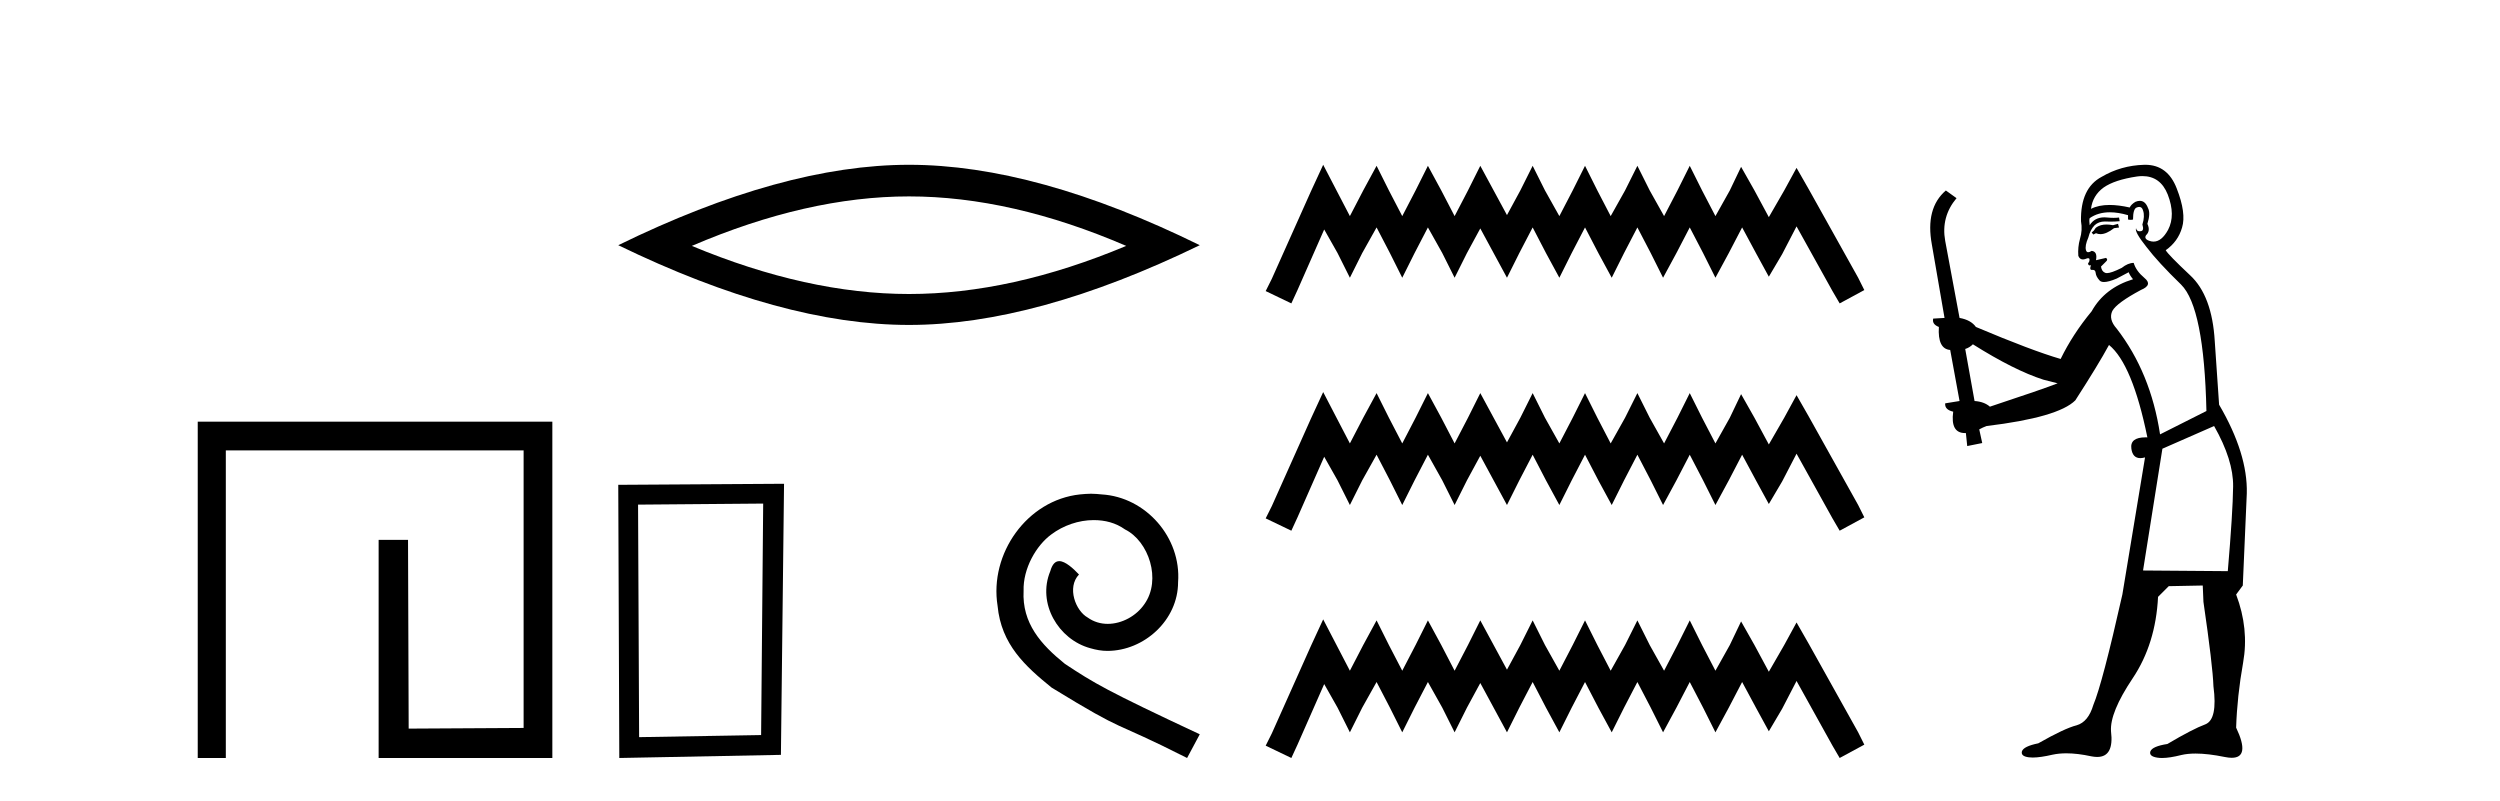
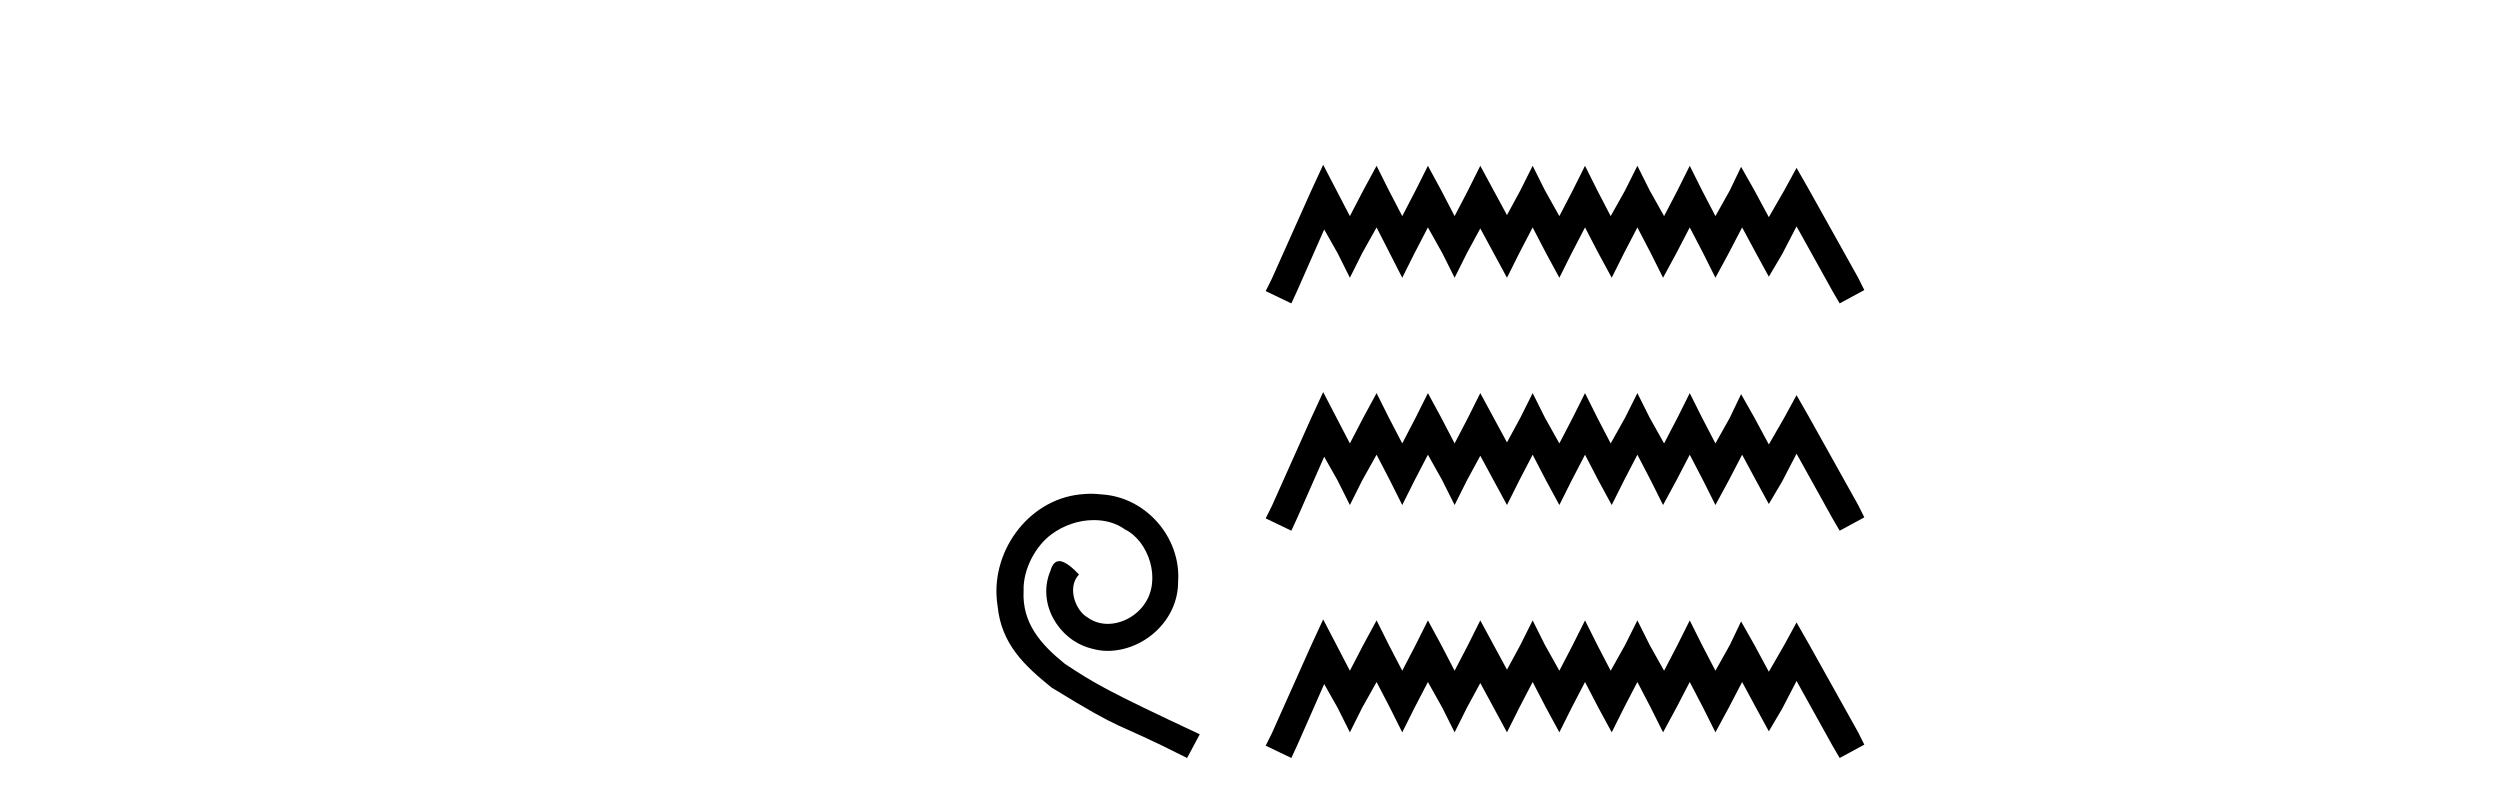
<svg xmlns="http://www.w3.org/2000/svg" width="128.0" height="41.0">
-   <path d="M 10.124 21.59 L 10.124 38.809 L 11.562 38.809 L 11.562 23.061 L 26.809 23.061 L 26.809 37.271 L 20.924 37.305 L 20.891 27.642 L 19.386 27.642 L 19.386 38.809 L 28.28 38.809 L 28.28 21.59 Z" style="fill:#000000;stroke:none" />
-   <path d="M 46.541 10.056 Q 51.785 10.056 57.662 12.59 Q 51.785 15.053 46.541 15.053 Q 41.333 15.053 35.421 12.59 Q 41.333 10.056 46.541 10.056 ZM 46.541 8.437 Q 40.066 8.437 31.655 12.554 Q 40.066 16.637 46.541 16.637 Q 53.017 16.637 61.428 12.554 Q 53.052 8.437 46.541 8.437 Z" style="fill:#000000;stroke:none" />
-   <path d="M 39.075 25.783 L 38.969 37.635 L 32.723 37.742 L 32.669 25.837 L 39.075 25.783 ZM 40.143 24.769 L 31.655 24.823 L 31.708 38.809 L 39.983 38.649 L 40.143 24.769 Z" style="fill:#000000;stroke:none" />
  <path d="M 55.859 25.279 C 55.671 25.279 55.483 25.297 55.295 25.314 C 52.579 25.604 50.649 28.354 51.076 31.019 C 51.264 33.001 52.494 34.111 53.843 35.205 C 57.858 37.665 56.73 36.759 60.779 38.809 L 61.428 37.596 C 56.611 35.341 56.03 34.983 54.526 33.992 C 53.296 33.001 52.323 31.908 52.408 30.251 C 52.374 29.106 53.057 27.927 53.826 27.364 C 54.441 26.902 55.227 26.629 55.996 26.629 C 56.576 26.629 57.123 26.766 57.601 27.107 C 58.814 27.705 59.481 29.687 58.592 30.934 C 58.182 31.532 57.448 31.942 56.713 31.942 C 56.354 31.942 55.996 31.839 55.688 31.617 C 55.073 31.276 54.612 30.08 55.244 29.414 C 54.953 29.106 54.543 28.73 54.236 28.73 C 54.031 28.73 53.877 28.884 53.775 29.243 C 53.091 30.883 54.185 32.745 55.825 33.189 C 56.115 33.274 56.406 33.326 56.696 33.326 C 58.575 33.326 60.318 31.754 60.318 29.807 C 60.488 27.534 58.678 25.45 56.406 25.314 C 56.235 25.297 56.047 25.279 55.859 25.279 Z" style="fill:#000000;stroke:none" />
-   <path d="M 67.747 8.437 L 67.116 9.804 L 65.118 14.272 L 64.803 14.903 L 66.117 15.534 L 66.432 14.851 L 67.799 11.749 L 68.483 12.958 L 69.114 14.22 L 69.745 12.958 L 70.481 11.644 L 71.164 12.958 L 71.795 14.22 L 72.426 12.958 L 73.109 11.644 L 73.845 12.958 L 74.476 14.22 L 75.107 12.958 L 75.791 11.696 L 76.474 12.958 L 77.157 14.22 L 77.788 12.958 L 78.472 11.644 L 79.155 12.958 L 79.839 14.22 L 80.47 12.958 L 81.153 11.644 L 81.836 12.958 L 82.52 14.22 L 83.151 12.958 L 83.834 11.644 L 84.518 12.958 L 85.149 14.22 L 85.832 12.958 L 86.515 11.644 L 87.199 12.958 L 87.83 14.22 L 88.513 12.958 L 89.197 11.644 L 89.933 13.011 L 90.564 14.167 L 91.247 13.011 L 91.983 11.591 L 93.823 14.903 L 94.191 15.534 L 95.453 14.851 L 95.138 14.22 L 92.614 9.699 L 91.983 8.595 L 91.352 9.751 L 90.564 11.118 L 89.828 9.751 L 89.144 8.542 L 88.566 9.751 L 87.83 11.065 L 87.146 9.751 L 86.515 8.489 L 85.885 9.751 L 85.201 11.065 L 84.465 9.751 L 83.834 8.489 L 83.203 9.751 L 82.467 11.065 L 81.784 9.751 L 81.153 8.489 L 80.522 9.751 L 79.839 11.065 L 79.103 9.751 L 78.472 8.489 L 77.841 9.751 L 77.157 11.013 L 76.474 9.751 L 75.791 8.489 L 75.16 9.751 L 74.476 11.065 L 73.793 9.751 L 73.109 8.489 L 72.478 9.751 L 71.795 11.065 L 71.112 9.751 L 70.481 8.489 L 69.797 9.751 L 69.114 11.065 L 68.43 9.751 L 67.747 8.437 ZM 67.747 20.074 L 67.116 21.441 L 65.118 25.91 L 64.803 26.541 L 66.117 27.172 L 66.432 26.488 L 67.799 23.386 L 68.483 24.596 L 69.114 25.857 L 69.745 24.596 L 70.481 23.281 L 71.164 24.596 L 71.795 25.857 L 72.426 24.596 L 73.109 23.281 L 73.845 24.596 L 74.476 25.857 L 75.107 24.596 L 75.791 23.334 L 76.474 24.596 L 77.157 25.857 L 77.788 24.596 L 78.472 23.281 L 79.155 24.596 L 79.839 25.857 L 80.47 24.596 L 81.153 23.281 L 81.836 24.596 L 82.52 25.857 L 83.151 24.596 L 83.834 23.281 L 84.518 24.596 L 85.149 25.857 L 85.832 24.596 L 86.515 23.281 L 87.199 24.596 L 87.83 25.857 L 88.513 24.596 L 89.197 23.281 L 89.933 24.648 L 90.564 25.805 L 91.247 24.648 L 91.983 23.229 L 93.823 26.541 L 94.191 27.172 L 95.453 26.488 L 95.138 25.857 L 92.614 21.336 L 91.983 20.232 L 91.352 21.389 L 90.564 22.756 L 89.828 21.389 L 89.144 20.18 L 88.566 21.389 L 87.83 22.703 L 87.146 21.389 L 86.515 20.127 L 85.885 21.389 L 85.201 22.703 L 84.465 21.389 L 83.834 20.127 L 83.203 21.389 L 82.467 22.703 L 81.784 21.389 L 81.153 20.127 L 80.522 21.389 L 79.839 22.703 L 79.103 21.389 L 78.472 20.127 L 77.841 21.389 L 77.157 22.65 L 76.474 21.389 L 75.791 20.127 L 75.16 21.389 L 74.476 22.703 L 73.793 21.389 L 73.109 20.127 L 72.478 21.389 L 71.795 22.703 L 71.112 21.389 L 70.481 20.127 L 69.797 21.389 L 69.114 22.703 L 68.43 21.389 L 67.747 20.074 ZM 67.747 31.712 L 67.116 33.079 L 65.118 37.548 L 64.803 38.178 L 66.117 38.809 L 66.432 38.126 L 67.799 35.024 L 68.483 36.233 L 69.114 37.495 L 69.745 36.233 L 70.481 34.919 L 71.164 36.233 L 71.795 37.495 L 72.426 36.233 L 73.109 34.919 L 73.845 36.233 L 74.476 37.495 L 75.107 36.233 L 75.791 34.971 L 76.474 36.233 L 77.157 37.495 L 77.788 36.233 L 78.472 34.919 L 79.155 36.233 L 79.839 37.495 L 80.47 36.233 L 81.153 34.919 L 81.836 36.233 L 82.52 37.495 L 83.151 36.233 L 83.834 34.919 L 84.518 36.233 L 85.149 37.495 L 85.832 36.233 L 86.515 34.919 L 87.199 36.233 L 87.83 37.495 L 88.513 36.233 L 89.197 34.919 L 89.933 36.286 L 90.564 37.442 L 91.247 36.286 L 91.983 34.866 L 93.823 38.178 L 94.191 38.809 L 95.453 38.126 L 95.138 37.495 L 92.614 32.974 L 91.983 31.87 L 91.352 33.026 L 90.564 34.393 L 89.828 33.026 L 89.144 31.817 L 88.566 33.026 L 87.83 34.341 L 87.146 33.026 L 86.515 31.764 L 85.885 33.026 L 85.201 34.341 L 84.465 33.026 L 83.834 31.764 L 83.203 33.026 L 82.467 34.341 L 81.784 33.026 L 81.153 31.764 L 80.522 33.026 L 79.839 34.341 L 79.103 33.026 L 78.472 31.764 L 77.841 33.026 L 77.157 34.288 L 76.474 33.026 L 75.791 31.764 L 75.16 33.026 L 74.476 34.341 L 73.793 33.026 L 73.109 31.764 L 72.478 33.026 L 71.795 34.341 L 71.112 33.026 L 70.481 31.764 L 69.797 33.026 L 69.114 34.341 L 68.43 33.026 L 67.747 31.712 Z" style="fill:#000000;stroke:none" />
-   <path d="M 108.443 11.461 L 108.186 11.53 Q 108.007 11.495 107.853 11.495 Q 107.7 11.495 107.571 11.53 Q 107.315 11.615 107.264 11.717 Q 107.213 11.82 107.093 11.905 L 107.179 12.008 L 107.315 11.94 Q 107.423 11.988 107.544 11.988 Q 107.847 11.988 108.238 11.683 L 108.494 11.649 L 108.443 11.461 ZM 109.691 9.016 Q 110.614 9.016 110.988 9.958 Q 111.398 11.017 111.005 11.769 Q 110.677 12.37 110.262 12.37 Q 110.158 12.37 110.048 12.332 Q 109.758 12.23 109.878 12.042 Q 110.117 11.82 109.946 11.461 Q 110.117 10.915 109.98 10.658 Q 109.843 10.283 109.559 10.283 Q 109.455 10.283 109.331 10.334 Q 109.109 10.47 109.041 10.624 Q 108.467 10.494 108.01 10.494 Q 107.446 10.494 107.059 10.693 Q 107.144 10.009 107.708 9.599 Q 108.272 9.206 109.416 9.036 Q 109.559 9.016 109.691 9.016 ZM 101.012 17.628 Q 103.13 18.96 104.616 19.438 L 105.351 19.626 Q 104.616 19.917 101.883 20.822 Q 101.593 20.566 101.097 20.532 L 100.619 17.867 Q 100.841 17.799 101.012 17.628 ZM 109.53 10.595 Q 109.675 10.595 109.724 10.778 Q 109.826 11.068 109.69 11.495 Q 109.792 11.82 109.604 11.837 Q 109.573 11.842 109.545 11.842 Q 109.394 11.842 109.365 11.683 L 109.365 11.683 Q 109.28 11.871 109.895 12.64 Q 110.492 13.426 111.671 14.57 Q 112.85 15.732 112.969 21.044 L 110.595 22.24 Q 110.117 19.08 108.374 16.825 Q 107.947 16.347 108.152 15.92 Q 108.374 15.51 109.621 14.843 Q 110.236 14.587 109.792 14.228 Q 109.365 13.87 109.245 13.46 Q 108.955 13.46 108.631 13.716 Q 108.094 13.984 107.873 13.984 Q 107.826 13.984 107.794 13.972 Q 107.606 13.904 107.571 13.648 L 107.828 13.391 Q 107.947 13.289 107.828 13.204 L 107.315 13.323 Q 107.401 12.879 107.093 12.845 Q 106.986 12.914 106.916 12.914 Q 106.831 12.914 106.803 12.811 Q 106.734 12.589 106.922 12.162 Q 107.025 11.752 107.247 11.53 Q 107.452 11.34 107.773 11.34 Q 107.8 11.34 107.828 11.342 Q 107.947 11.347 108.065 11.347 Q 108.3 11.347 108.528 11.325 L 108.494 11.137 Q 108.366 11.154 108.216 11.154 Q 108.067 11.154 107.896 11.137 Q 107.817 11.128 107.743 11.128 Q 107.244 11.128 106.991 11.53 Q 106.957 11.273 106.991 11.171 Q 107.423 10.869 108.026 10.869 Q 108.449 10.869 108.955 11.017 L 108.955 11.239 Q 109.032 11.256 109.096 11.256 Q 109.16 11.256 109.211 11.239 Q 109.211 10.693 109.399 10.624 Q 109.472 10.595 109.53 10.595 ZM 113.362 21.813 Q 114.353 23.555 114.336 24.905 Q 114.319 26.254 114.063 29.243 L 109.724 29.209 L 110.715 22.974 L 113.362 21.813 ZM 109.838 8.437 Q 109.807 8.437 109.775 8.438 Q 108.596 8.472 107.606 9.053 Q 106.512 9.633 106.547 11.325 Q 106.632 11.786 106.495 12.23 Q 106.376 12.657 106.41 13.101 Q 106.483 13.284 106.643 13.284 Q 106.708 13.284 106.786 13.255 Q 106.865 13.22 106.913 13.22 Q 107.029 13.22 106.957 13.426 Q 106.888 13.46 106.922 13.545 Q 106.945 13.591 106.998 13.591 Q 107.025 13.591 107.059 13.579 L 107.059 13.579 Q 106.963 13.82 107.107 13.82 Q 107.117 13.82 107.127 13.819 Q 107.141 13.817 107.154 13.817 Q 107.283 13.817 107.298 13.972 Q 107.315 14.16 107.503 14.365 Q 107.577 14.439 107.727 14.439 Q 107.959 14.439 108.374 14.263 L 108.989 13.938 Q 109.041 14.092 109.211 14.297 Q 107.759 14.741 107.093 15.937 Q 106.12 17.115 105.505 18.379 Q 104.036 17.952 101.166 16.74 Q 100.91 16.381 100.329 16.278 L 99.594 12.332 Q 99.372 11.102 100.175 10.146 L 99.628 9.753 Q 98.569 10.658 98.911 12.52 L 99.56 16.278 L 98.979 16.312 Q 98.911 16.603 99.27 16.74 Q 99.201 17.867 99.85 17.918 L 100.329 20.532 Q 99.953 20.6 99.594 20.651 Q 99.56 20.976 100.004 21.078 Q 99.855 22.173 100.607 22.173 Q 100.63 22.173 100.653 22.172 L 100.722 22.838 L 101.49 22.684 L 101.337 21.984 Q 101.524 21.881 101.712 21.813 Q 105.385 21.369 106.256 20.498 Q 107.435 18.67 107.981 17.662 Q 109.177 18.636 109.946 22.394 Q 109.898 22.392 109.853 22.392 Q 109.045 22.392 109.126 22.974 Q 109.193 23.456 109.584 23.456 Q 109.693 23.456 109.826 23.419 L 109.826 23.419 L 108.665 30.439 Q 107.64 35 107.179 36.093 Q 106.922 36.964 106.324 37.135 Q 105.71 37.289 104.36 38.058 Q 103.608 38.211 103.523 38.468 Q 103.455 38.724 103.882 38.775 Q 103.97 38.786 104.076 38.786 Q 104.464 38.786 105.095 38.639 Q 105.416 38.57 105.797 38.57 Q 106.369 38.57 107.076 38.724 Q 107.239 38.756 107.376 38.756 Q 108.246 38.756 108.084 37.443 Q 108.016 36.486 109.194 34.727 Q 110.373 32.967 110.492 30.559 L 111.039 30.012 L 112.781 29.978 L 112.816 30.815 Q 113.294 34.095 113.328 35.137 Q 113.55 36.828 112.918 37.084 Q 112.269 37.323 110.971 38.092 Q 110.202 38.211 110.1 38.468 Q 110.014 38.724 110.458 38.792 Q 110.565 38.809 110.695 38.809 Q 111.086 38.809 111.688 38.656 Q 112.004 38.582 112.414 38.582 Q 113.048 38.582 113.909 38.758 Q 114.109 38.799 114.264 38.799 Q 115.225 38.799 114.49 37.255 Q 114.541 35.649 114.848 33.924 Q 115.156 32.199 114.49 30.439 L 114.831 29.978 L 115.036 25.263 Q 115.088 23.231 113.618 20.72 Q 113.55 19.797 113.396 17.474 Q 113.26 15.134 112.132 14.092 Q 111.005 13.033 110.885 12.811 Q 111.517 12.367 111.722 11.649 Q 111.944 10.915 111.449 9.651 Q 110.984 8.437 109.838 8.437 Z" style="fill:#000000;stroke:none" />
+   <path d="M 67.747 8.437 L 67.116 9.804 L 65.118 14.272 L 64.803 14.903 L 66.117 15.534 L 66.432 14.851 L 67.799 11.749 L 68.483 12.958 L 69.114 14.22 L 69.745 12.958 L 70.481 11.644 L 71.795 14.22 L 72.426 12.958 L 73.109 11.644 L 73.845 12.958 L 74.476 14.22 L 75.107 12.958 L 75.791 11.696 L 76.474 12.958 L 77.157 14.22 L 77.788 12.958 L 78.472 11.644 L 79.155 12.958 L 79.839 14.22 L 80.47 12.958 L 81.153 11.644 L 81.836 12.958 L 82.52 14.22 L 83.151 12.958 L 83.834 11.644 L 84.518 12.958 L 85.149 14.22 L 85.832 12.958 L 86.515 11.644 L 87.199 12.958 L 87.83 14.22 L 88.513 12.958 L 89.197 11.644 L 89.933 13.011 L 90.564 14.167 L 91.247 13.011 L 91.983 11.591 L 93.823 14.903 L 94.191 15.534 L 95.453 14.851 L 95.138 14.22 L 92.614 9.699 L 91.983 8.595 L 91.352 9.751 L 90.564 11.118 L 89.828 9.751 L 89.144 8.542 L 88.566 9.751 L 87.83 11.065 L 87.146 9.751 L 86.515 8.489 L 85.885 9.751 L 85.201 11.065 L 84.465 9.751 L 83.834 8.489 L 83.203 9.751 L 82.467 11.065 L 81.784 9.751 L 81.153 8.489 L 80.522 9.751 L 79.839 11.065 L 79.103 9.751 L 78.472 8.489 L 77.841 9.751 L 77.157 11.013 L 76.474 9.751 L 75.791 8.489 L 75.16 9.751 L 74.476 11.065 L 73.793 9.751 L 73.109 8.489 L 72.478 9.751 L 71.795 11.065 L 71.112 9.751 L 70.481 8.489 L 69.797 9.751 L 69.114 11.065 L 68.43 9.751 L 67.747 8.437 ZM 67.747 20.074 L 67.116 21.441 L 65.118 25.91 L 64.803 26.541 L 66.117 27.172 L 66.432 26.488 L 67.799 23.386 L 68.483 24.596 L 69.114 25.857 L 69.745 24.596 L 70.481 23.281 L 71.164 24.596 L 71.795 25.857 L 72.426 24.596 L 73.109 23.281 L 73.845 24.596 L 74.476 25.857 L 75.107 24.596 L 75.791 23.334 L 76.474 24.596 L 77.157 25.857 L 77.788 24.596 L 78.472 23.281 L 79.155 24.596 L 79.839 25.857 L 80.47 24.596 L 81.153 23.281 L 81.836 24.596 L 82.52 25.857 L 83.151 24.596 L 83.834 23.281 L 84.518 24.596 L 85.149 25.857 L 85.832 24.596 L 86.515 23.281 L 87.199 24.596 L 87.83 25.857 L 88.513 24.596 L 89.197 23.281 L 89.933 24.648 L 90.564 25.805 L 91.247 24.648 L 91.983 23.229 L 93.823 26.541 L 94.191 27.172 L 95.453 26.488 L 95.138 25.857 L 92.614 21.336 L 91.983 20.232 L 91.352 21.389 L 90.564 22.756 L 89.828 21.389 L 89.144 20.18 L 88.566 21.389 L 87.83 22.703 L 87.146 21.389 L 86.515 20.127 L 85.885 21.389 L 85.201 22.703 L 84.465 21.389 L 83.834 20.127 L 83.203 21.389 L 82.467 22.703 L 81.784 21.389 L 81.153 20.127 L 80.522 21.389 L 79.839 22.703 L 79.103 21.389 L 78.472 20.127 L 77.841 21.389 L 77.157 22.65 L 76.474 21.389 L 75.791 20.127 L 75.16 21.389 L 74.476 22.703 L 73.793 21.389 L 73.109 20.127 L 72.478 21.389 L 71.795 22.703 L 71.112 21.389 L 70.481 20.127 L 69.797 21.389 L 69.114 22.703 L 68.43 21.389 L 67.747 20.074 ZM 67.747 31.712 L 67.116 33.079 L 65.118 37.548 L 64.803 38.178 L 66.117 38.809 L 66.432 38.126 L 67.799 35.024 L 68.483 36.233 L 69.114 37.495 L 69.745 36.233 L 70.481 34.919 L 71.164 36.233 L 71.795 37.495 L 72.426 36.233 L 73.109 34.919 L 73.845 36.233 L 74.476 37.495 L 75.107 36.233 L 75.791 34.971 L 76.474 36.233 L 77.157 37.495 L 77.788 36.233 L 78.472 34.919 L 79.155 36.233 L 79.839 37.495 L 80.47 36.233 L 81.153 34.919 L 81.836 36.233 L 82.52 37.495 L 83.151 36.233 L 83.834 34.919 L 84.518 36.233 L 85.149 37.495 L 85.832 36.233 L 86.515 34.919 L 87.199 36.233 L 87.83 37.495 L 88.513 36.233 L 89.197 34.919 L 89.933 36.286 L 90.564 37.442 L 91.247 36.286 L 91.983 34.866 L 93.823 38.178 L 94.191 38.809 L 95.453 38.126 L 95.138 37.495 L 92.614 32.974 L 91.983 31.87 L 91.352 33.026 L 90.564 34.393 L 89.828 33.026 L 89.144 31.817 L 88.566 33.026 L 87.83 34.341 L 87.146 33.026 L 86.515 31.764 L 85.885 33.026 L 85.201 34.341 L 84.465 33.026 L 83.834 31.764 L 83.203 33.026 L 82.467 34.341 L 81.784 33.026 L 81.153 31.764 L 80.522 33.026 L 79.839 34.341 L 79.103 33.026 L 78.472 31.764 L 77.841 33.026 L 77.157 34.288 L 76.474 33.026 L 75.791 31.764 L 75.16 33.026 L 74.476 34.341 L 73.793 33.026 L 73.109 31.764 L 72.478 33.026 L 71.795 34.341 L 71.112 33.026 L 70.481 31.764 L 69.797 33.026 L 69.114 34.341 L 68.43 33.026 L 67.747 31.712 Z" style="fill:#000000;stroke:none" />
</svg>